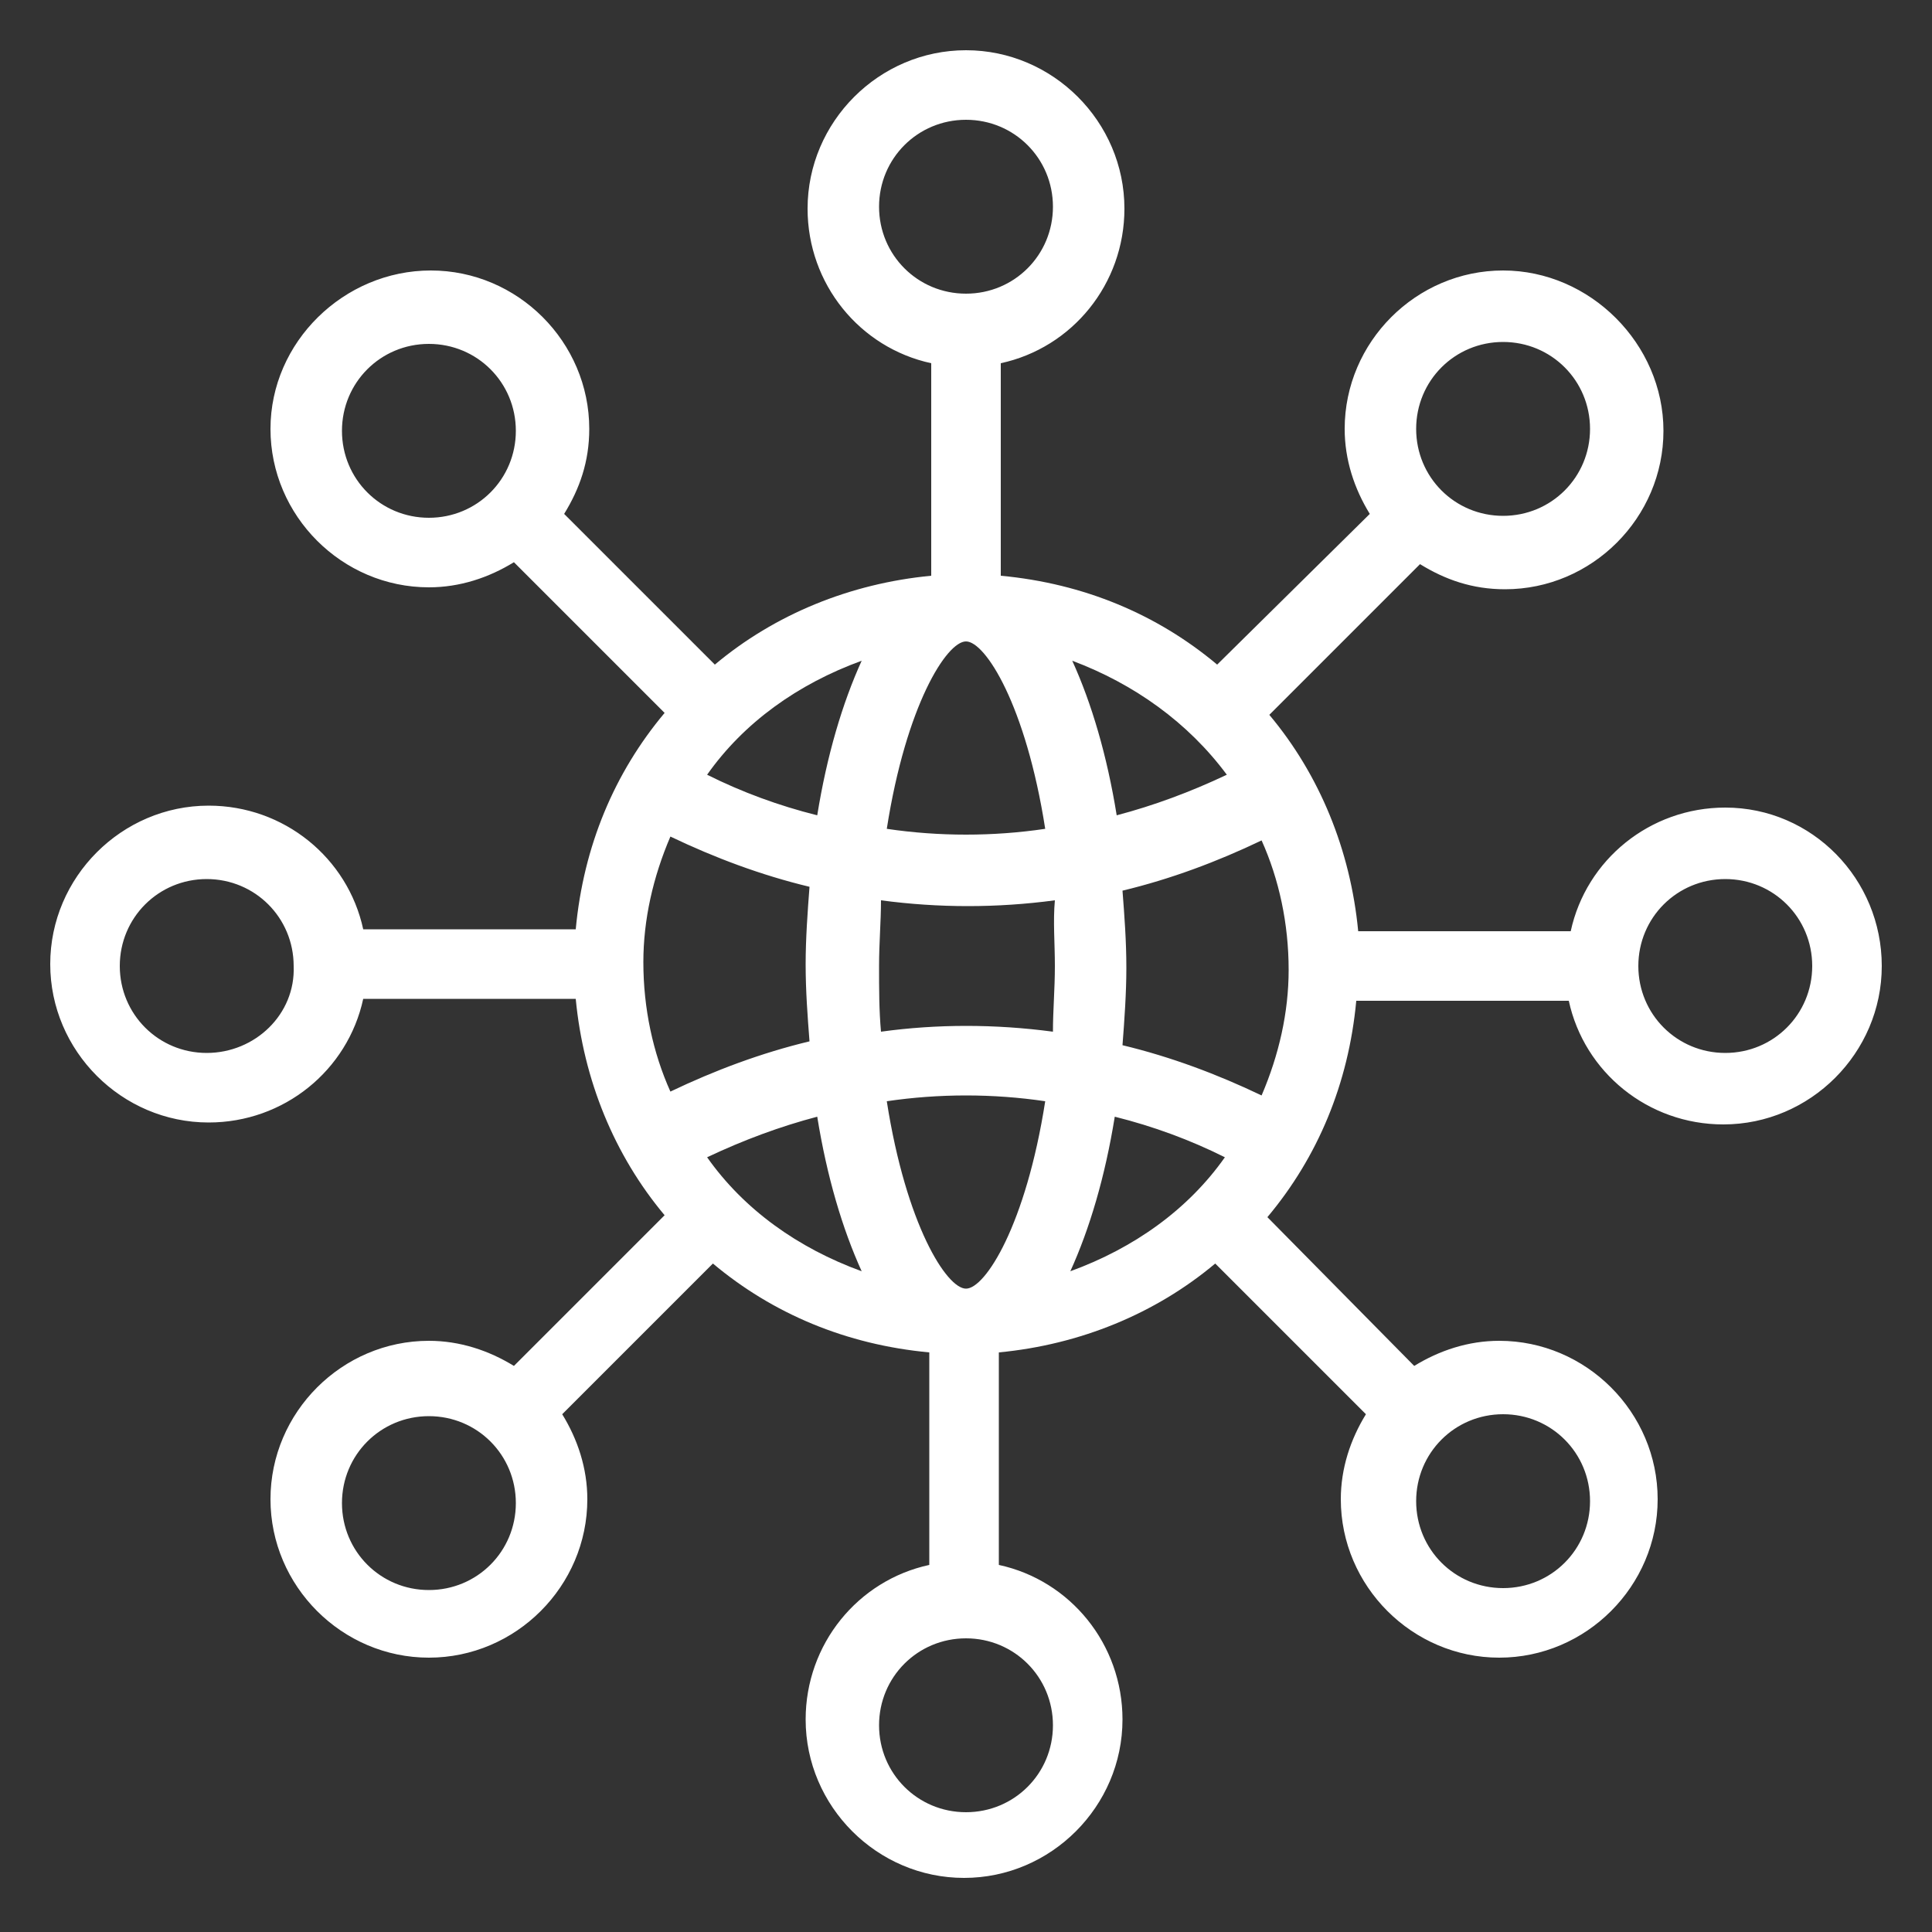
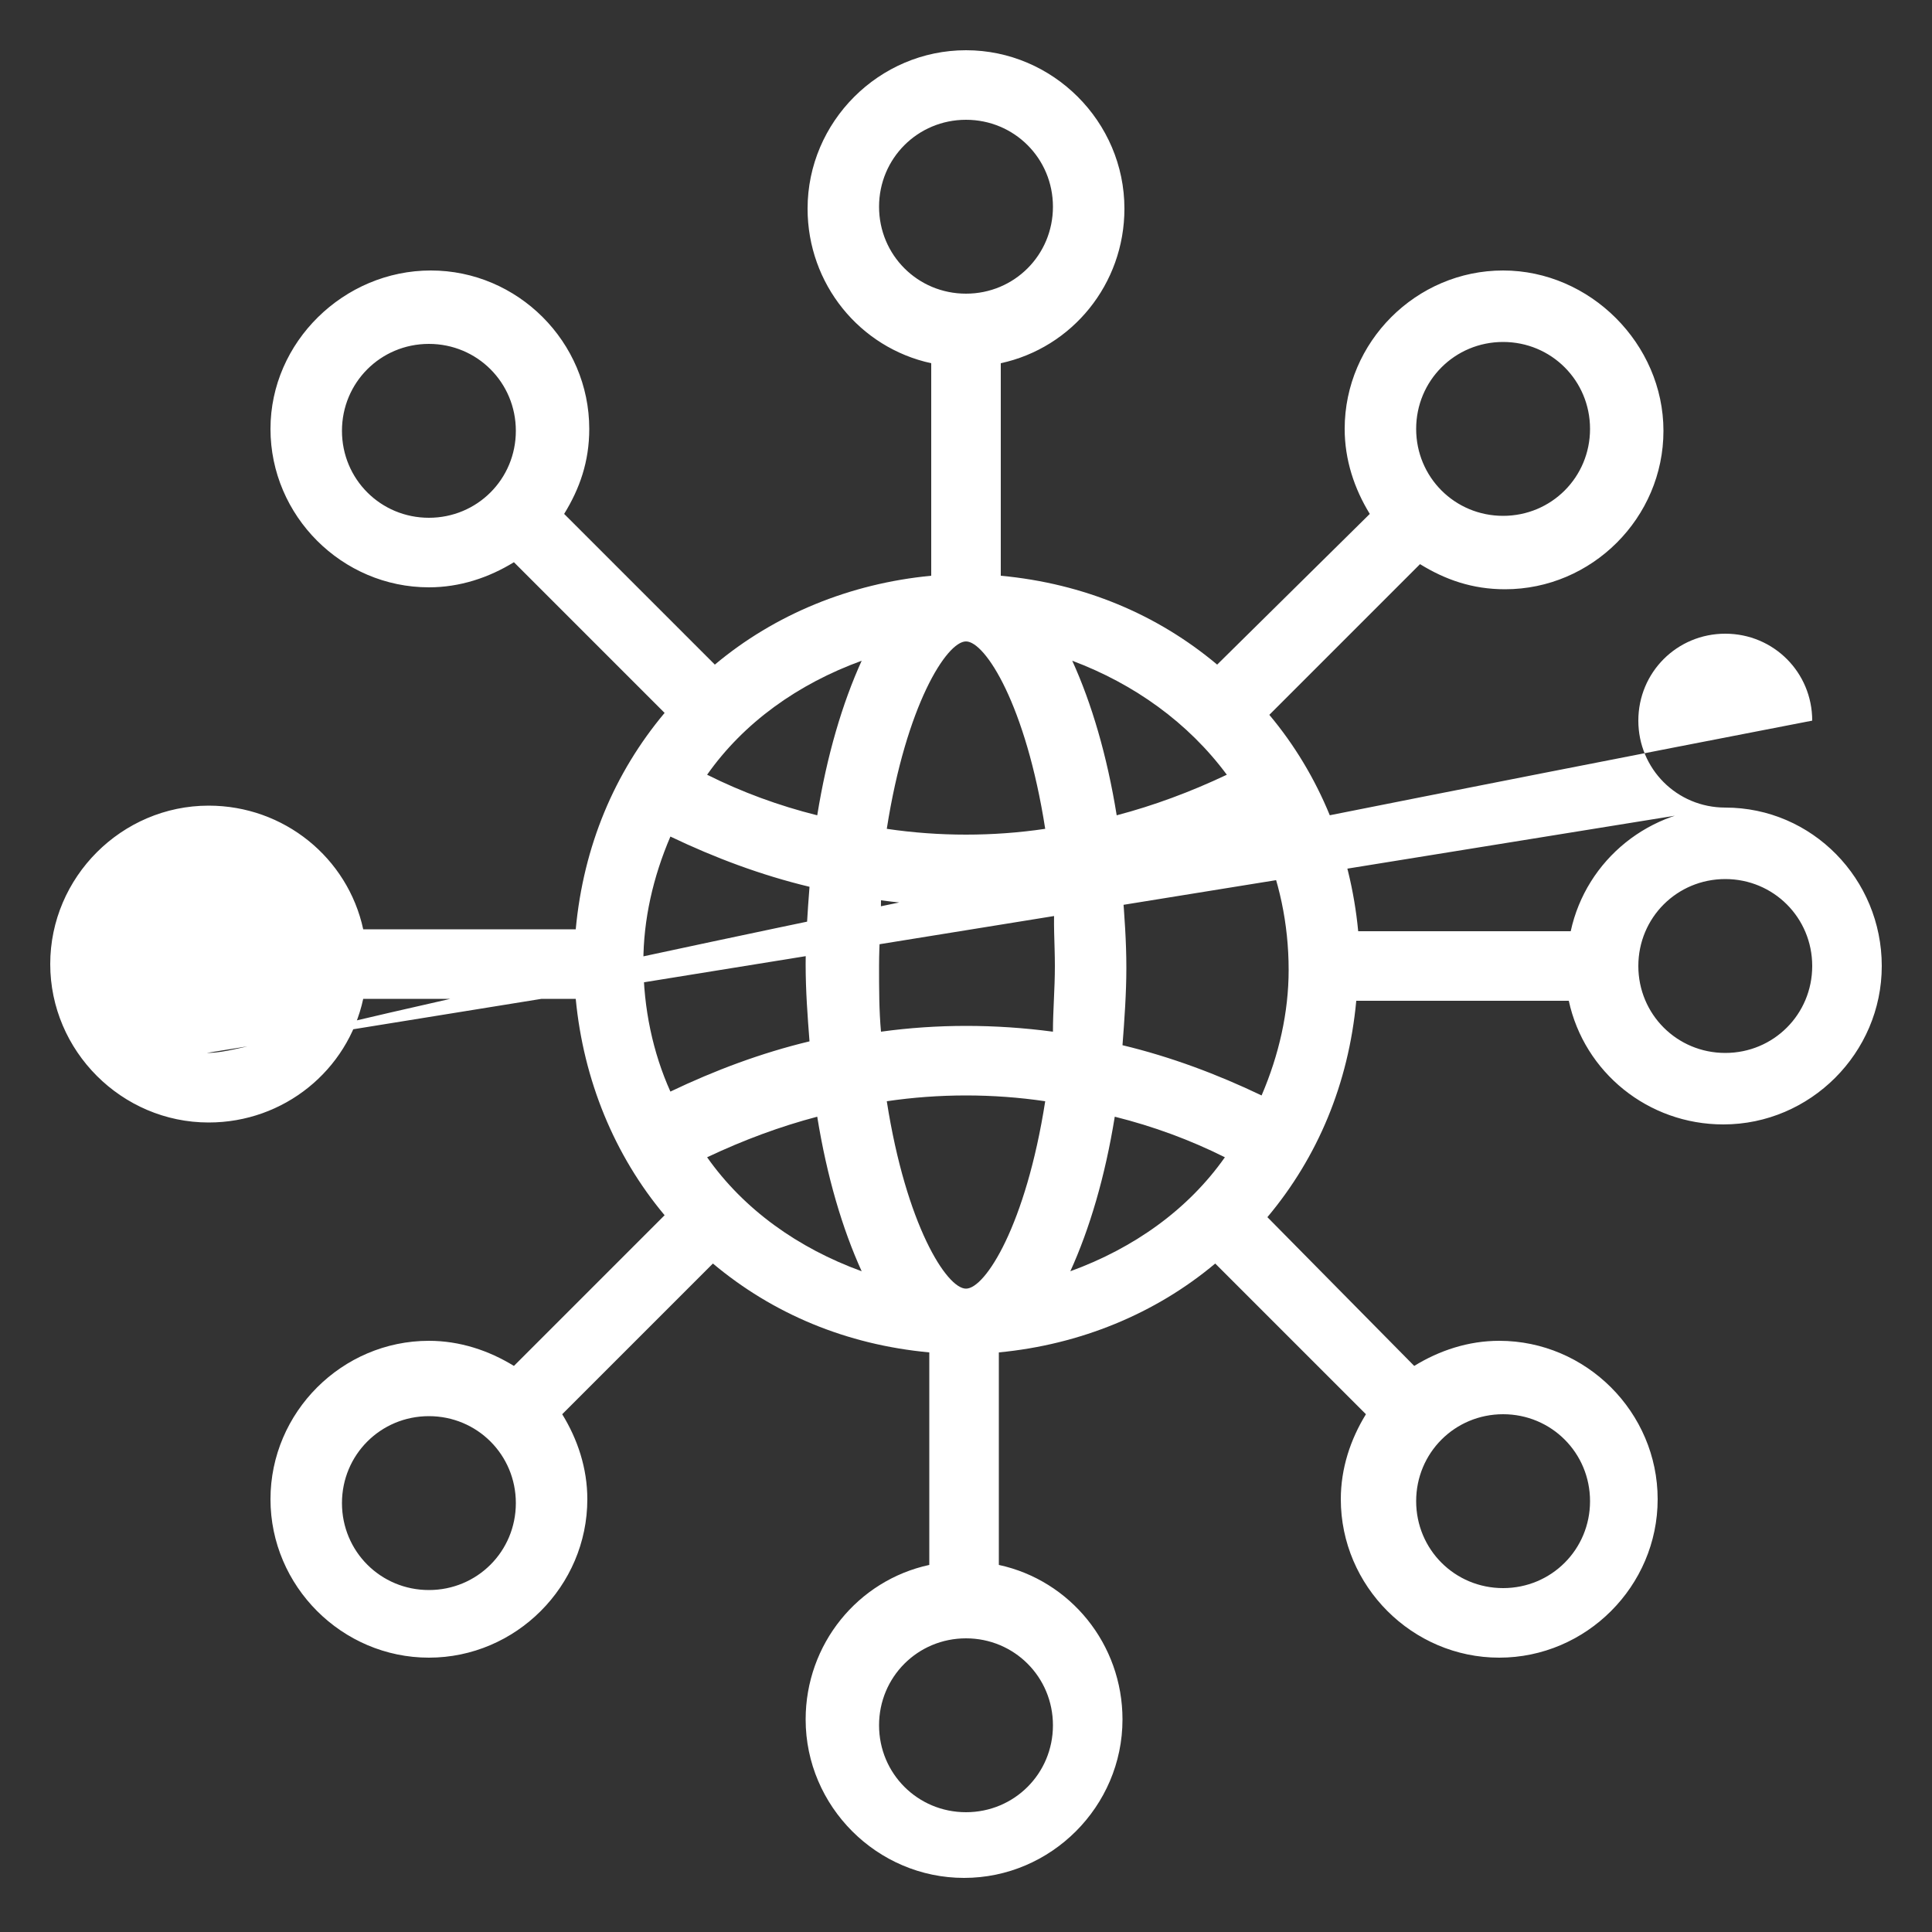
<svg xmlns="http://www.w3.org/2000/svg" version="1.1" x="0px" y="0px" viewBox="0 0 100 100" style="enable-background:new 0 0 100 100;" xml:space="preserve">
  <rect x="0" y="0" width="100" height="100" fill="#333333" stroke="none" />
  <style type="text/css">
	.st0{fill:#FFFFFF;}
</style>
  <g id="Layer_2">
</g>
  <g id="Layer_1">
-     <path class="st0" d="M89.3,41.8c-3.9,0-7.2,2.7-8,6.4h-11c-0.4-4.2-2-8.1-4.6-11.2l7.8-7.8c1.3,0.8,2.7,1.3,4.4,1.3   c4.5,0,8.2-3.7,8.2-8.2S82.3,14,77.8,14s-8.2,3.7-8.2,8.2c0,1.6,0.5,3.1,1.3,4.4L63,34.4c-3.1-2.6-6.9-4.2-11.2-4.6v-11   c3.7-0.8,6.4-4.1,6.4-8c0-4.5-3.7-8.2-8.2-8.2s-8.2,3.7-8.2,8.2c0,3.9,2.7,7.2,6.4,8v11c-4.2,0.4-8.1,2-11.2,4.6l-7.8-7.8   c0.8-1.3,1.3-2.7,1.3-4.4c0-4.5-3.7-8.2-8.2-8.2S14,17.7,14,22.2s3.7,8.2,8.2,8.2c1.6,0,3.1-0.5,4.4-1.3l7.8,7.8   c-2.6,3.1-4.2,6.9-4.6,11.2h-11c-0.8-3.7-4.1-6.4-8-6.4c-4.5,0-8.2,3.7-8.2,8.2s3.7,8.2,8.2,8.2c3.9,0,7.2-2.7,8-6.4h11   c0.4,4.2,2,8.1,4.6,11.2l-7.8,7.8c-1.3-0.8-2.8-1.3-4.4-1.3c-4.5,0-8.2,3.7-8.2,8.2s3.7,8.2,8.2,8.2s8.2-3.7,8.2-8.2   c0-1.6-0.5-3.1-1.3-4.4l7.8-7.8C40,68,43.8,69.6,48.1,70v11c-3.7,0.8-6.4,4.1-6.4,8c0,4.5,3.7,8.2,8.2,8.2s8.2-3.7,8.2-8.2   c0-3.9-2.7-7.2-6.4-8V70c4.2-0.4,8.1-2,11.2-4.6l7.8,7.8c-0.8,1.3-1.3,2.8-1.3,4.4c0,4.5,3.7,8.2,8.2,8.2s8.2-3.7,8.2-8.2   s-3.7-8.2-8.2-8.2c-1.6,0-3.1,0.5-4.4,1.3L65.6,63c2.6-3.1,4.2-6.9,4.6-11.2h11c0.8,3.7,4.1,6.4,8,6.4c4.5,0,8.2-3.7,8.2-8.2   S93.8,41.8,89.3,41.8z M10.7,54.5c-2.5,0-4.5-2-4.5-4.5s2-4.5,4.5-4.5s4.5,2,4.5,4.5C15.3,52.5,13.2,54.5,10.7,54.5z M77.8,17.7   c2.5,0,4.5,2,4.5,4.5s-2,4.5-4.5,4.5s-4.5-2-4.5-4.5S75.3,17.7,77.8,17.7z M63.5,40.1c-1.9,0.9-3.8,1.6-5.7,2.1   c-0.5-3.1-1.3-5.8-2.3-8C58.7,35.4,61.5,37.4,63.5,40.1z M54.6,50c0,1.2-0.1,2.3-0.1,3.4c-3-0.4-6-0.4-8.9,0   c-0.1-1.1-0.1-2.2-0.1-3.4s0.1-2.3,0.1-3.4c1.5,0.2,3,0.3,4.5,0.3s3-0.1,4.5-0.3C54.5,47.7,54.6,48.8,54.6,50z M50,66.7   c-1,0-3.1-3.3-4.1-9.7c2.7-0.4,5.5-0.4,8.2,0C53.1,63.4,51,66.7,50,66.7z M45.9,42.9c1-6.4,3.1-9.7,4.1-9.7s3.1,3.3,4.1,9.7   C51.4,43.3,48.6,43.3,45.9,42.9z M45.5,10.7c0-2.5,2-4.5,4.5-4.5s4.5,2,4.5,4.5s-2,4.5-4.5,4.5S45.5,13.2,45.5,10.7z M44.6,34.2   c-1,2.2-1.8,4.9-2.3,8c-2-0.5-3.9-1.2-5.7-2.1C38.5,37.4,41.3,35.4,44.6,34.2z M22.2,26.8c-2.5,0-4.5-2-4.5-4.5s2-4.5,4.5-4.5   s4.5,2,4.5,4.5S24.7,26.8,22.2,26.8z M34.7,43.3c2.3,1.1,4.7,2,7.2,2.6c-0.1,1.3-0.2,2.7-0.2,4c0,1.4,0.1,2.7,0.2,4   c-2.5,0.6-4.9,1.5-7.2,2.6c-0.9-2-1.4-4.3-1.4-6.7C33.3,47.6,33.8,45.4,34.7,43.3z M22.2,82.3c-2.5,0-4.5-2-4.5-4.5s2-4.5,4.5-4.5   s4.5,2,4.5,4.5S24.7,82.3,22.2,82.3z M36.6,59.9c1.9-0.9,3.8-1.6,5.7-2.1c0.5,3.1,1.3,5.8,2.3,8C41.3,64.6,38.5,62.6,36.6,59.9z    M54.5,89.3c0,2.5-2,4.5-4.5,4.5s-4.5-2-4.5-4.5s2-4.5,4.5-4.5S54.5,86.8,54.5,89.3z M55.4,65.8c1-2.2,1.8-4.9,2.3-8   c2,0.5,3.9,1.2,5.7,2.1C61.5,62.6,58.7,64.6,55.4,65.8z M77.8,73.2c2.5,0,4.5,2,4.5,4.5s-2,4.5-4.5,4.5s-4.5-2-4.5-4.5   S75.3,73.2,77.8,73.2z M65.3,56.7c-2.3-1.1-4.7-2-7.2-2.6c0.1-1.3,0.2-2.7,0.2-4c0-1.4-0.1-2.7-0.2-4c2.5-0.6,4.9-1.5,7.2-2.6   c0.9,2,1.4,4.3,1.4,6.7C66.7,52.4,66.2,54.6,65.3,56.7z M89.3,54.5c-2.5,0-4.5-2-4.5-4.5s2-4.5,4.5-4.5s4.5,2,4.5,4.5   S91.8,54.5,89.3,54.5z" />
+     <path class="st0" d="M89.3,41.8c-3.9,0-7.2,2.7-8,6.4h-11c-0.4-4.2-2-8.1-4.6-11.2l7.8-7.8c1.3,0.8,2.7,1.3,4.4,1.3   c4.5,0,8.2-3.7,8.2-8.2S82.3,14,77.8,14s-8.2,3.7-8.2,8.2c0,1.6,0.5,3.1,1.3,4.4L63,34.4c-3.1-2.6-6.9-4.2-11.2-4.6v-11   c3.7-0.8,6.4-4.1,6.4-8c0-4.5-3.7-8.2-8.2-8.2s-8.2,3.7-8.2,8.2c0,3.9,2.7,7.2,6.4,8v11c-4.2,0.4-8.1,2-11.2,4.6l-7.8-7.8   c0.8-1.3,1.3-2.7,1.3-4.4c0-4.5-3.7-8.2-8.2-8.2S14,17.7,14,22.2s3.7,8.2,8.2,8.2c1.6,0,3.1-0.5,4.4-1.3l7.8,7.8   c-2.6,3.1-4.2,6.9-4.6,11.2h-11c-0.8-3.7-4.1-6.4-8-6.4c-4.5,0-8.2,3.7-8.2,8.2s3.7,8.2,8.2,8.2c3.9,0,7.2-2.7,8-6.4h11   c0.4,4.2,2,8.1,4.6,11.2l-7.8,7.8c-1.3-0.8-2.8-1.3-4.4-1.3c-4.5,0-8.2,3.7-8.2,8.2s3.7,8.2,8.2,8.2s8.2-3.7,8.2-8.2   c0-1.6-0.5-3.1-1.3-4.4l7.8-7.8C40,68,43.8,69.6,48.1,70v11c-3.7,0.8-6.4,4.1-6.4,8c0,4.5,3.7,8.2,8.2,8.2s8.2-3.7,8.2-8.2   c0-3.9-2.7-7.2-6.4-8V70c4.2-0.4,8.1-2,11.2-4.6l7.8,7.8c-0.8,1.3-1.3,2.8-1.3,4.4c0,4.5,3.7,8.2,8.2,8.2s8.2-3.7,8.2-8.2   s-3.7-8.2-8.2-8.2c-1.6,0-3.1,0.5-4.4,1.3L65.6,63c2.6-3.1,4.2-6.9,4.6-11.2h11c0.8,3.7,4.1,6.4,8,6.4c4.5,0,8.2-3.7,8.2-8.2   S93.8,41.8,89.3,41.8z c-2.5,0-4.5-2-4.5-4.5s2-4.5,4.5-4.5s4.5,2,4.5,4.5C15.3,52.5,13.2,54.5,10.7,54.5z M77.8,17.7   c2.5,0,4.5,2,4.5,4.5s-2,4.5-4.5,4.5s-4.5-2-4.5-4.5S75.3,17.7,77.8,17.7z M63.5,40.1c-1.9,0.9-3.8,1.6-5.7,2.1   c-0.5-3.1-1.3-5.8-2.3-8C58.7,35.4,61.5,37.4,63.5,40.1z M54.6,50c0,1.2-0.1,2.3-0.1,3.4c-3-0.4-6-0.4-8.9,0   c-0.1-1.1-0.1-2.2-0.1-3.4s0.1-2.3,0.1-3.4c1.5,0.2,3,0.3,4.5,0.3s3-0.1,4.5-0.3C54.5,47.7,54.6,48.8,54.6,50z M50,66.7   c-1,0-3.1-3.3-4.1-9.7c2.7-0.4,5.5-0.4,8.2,0C53.1,63.4,51,66.7,50,66.7z M45.9,42.9c1-6.4,3.1-9.7,4.1-9.7s3.1,3.3,4.1,9.7   C51.4,43.3,48.6,43.3,45.9,42.9z M45.5,10.7c0-2.5,2-4.5,4.5-4.5s4.5,2,4.5,4.5s-2,4.5-4.5,4.5S45.5,13.2,45.5,10.7z M44.6,34.2   c-1,2.2-1.8,4.9-2.3,8c-2-0.5-3.9-1.2-5.7-2.1C38.5,37.4,41.3,35.4,44.6,34.2z M22.2,26.8c-2.5,0-4.5-2-4.5-4.5s2-4.5,4.5-4.5   s4.5,2,4.5,4.5S24.7,26.8,22.2,26.8z M34.7,43.3c2.3,1.1,4.7,2,7.2,2.6c-0.1,1.3-0.2,2.7-0.2,4c0,1.4,0.1,2.7,0.2,4   c-2.5,0.6-4.9,1.5-7.2,2.6c-0.9-2-1.4-4.3-1.4-6.7C33.3,47.6,33.8,45.4,34.7,43.3z M22.2,82.3c-2.5,0-4.5-2-4.5-4.5s2-4.5,4.5-4.5   s4.5,2,4.5,4.5S24.7,82.3,22.2,82.3z M36.6,59.9c1.9-0.9,3.8-1.6,5.7-2.1c0.5,3.1,1.3,5.8,2.3,8C41.3,64.6,38.5,62.6,36.6,59.9z    M54.5,89.3c0,2.5-2,4.5-4.5,4.5s-4.5-2-4.5-4.5s2-4.5,4.5-4.5S54.5,86.8,54.5,89.3z M55.4,65.8c1-2.2,1.8-4.9,2.3-8   c2,0.5,3.9,1.2,5.7,2.1C61.5,62.6,58.7,64.6,55.4,65.8z M77.8,73.2c2.5,0,4.5,2,4.5,4.5s-2,4.5-4.5,4.5s-4.5-2-4.5-4.5   S75.3,73.2,77.8,73.2z M65.3,56.7c-2.3-1.1-4.7-2-7.2-2.6c0.1-1.3,0.2-2.7,0.2-4c0-1.4-0.1-2.7-0.2-4c2.5-0.6,4.9-1.5,7.2-2.6   c0.9,2,1.4,4.3,1.4,6.7C66.7,52.4,66.2,54.6,65.3,56.7z M89.3,54.5c-2.5,0-4.5-2-4.5-4.5s2-4.5,4.5-4.5s4.5,2,4.5,4.5   S91.8,54.5,89.3,54.5z" />
  </g>
</svg>